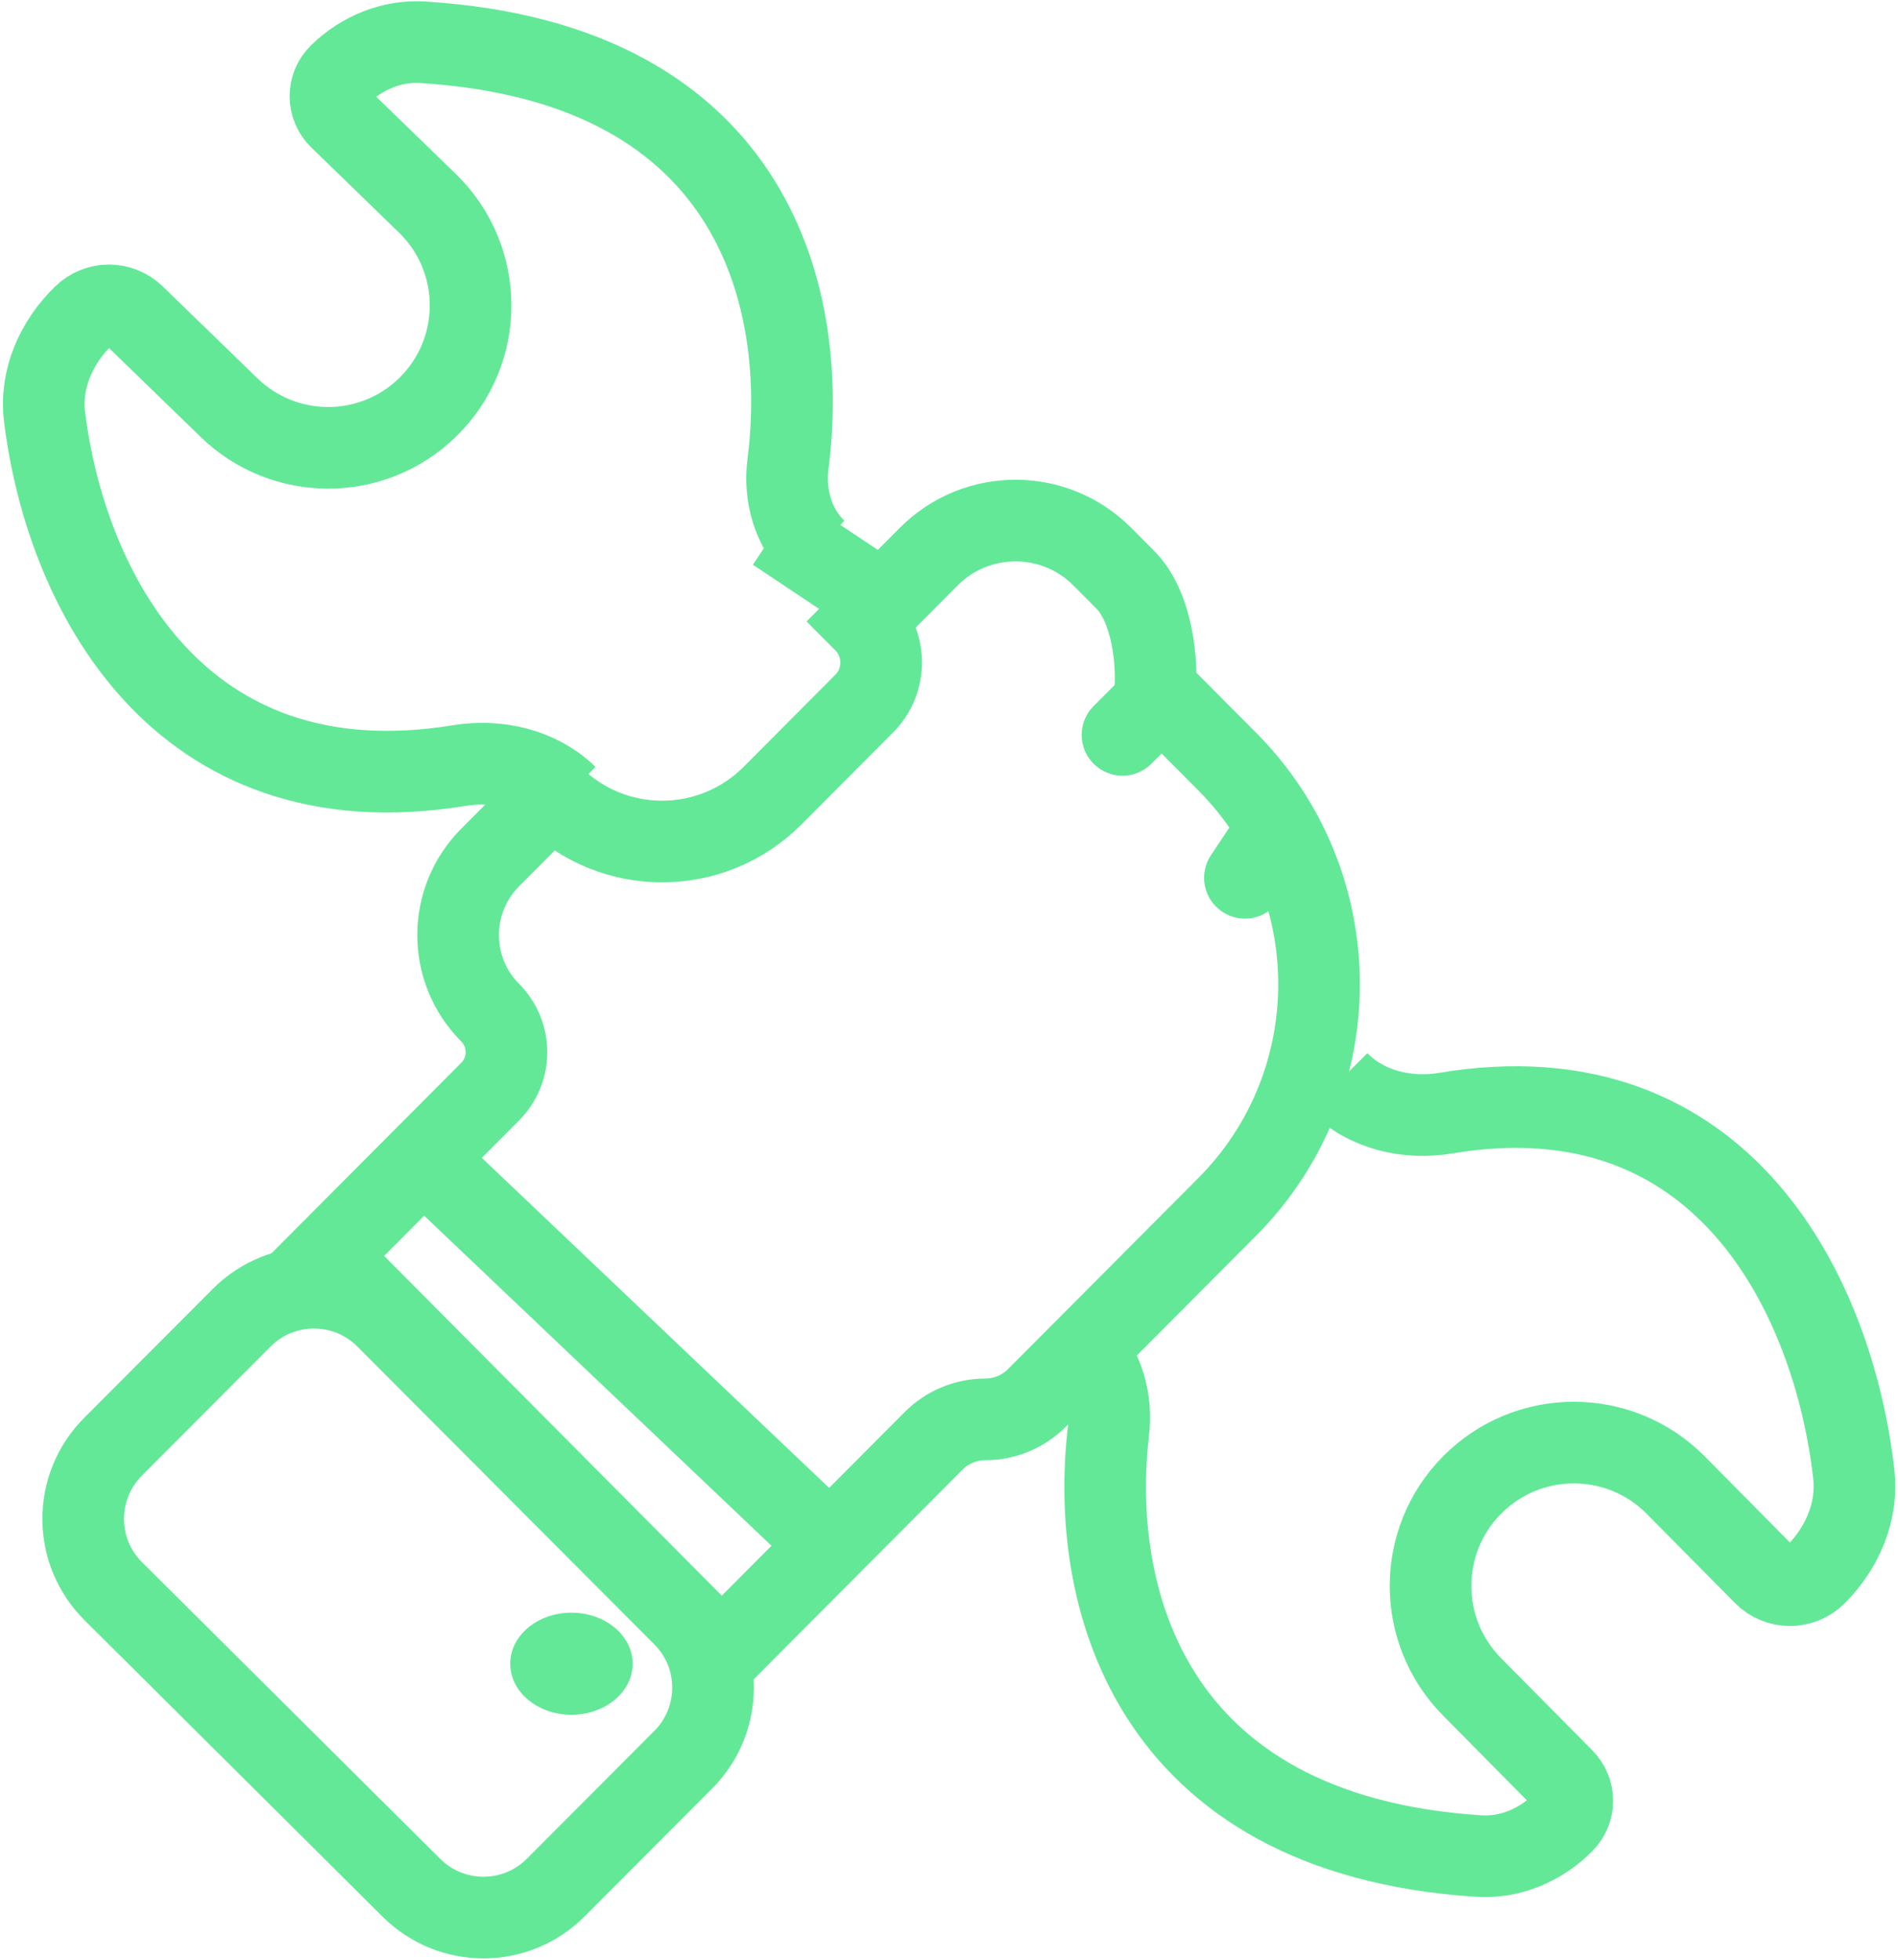
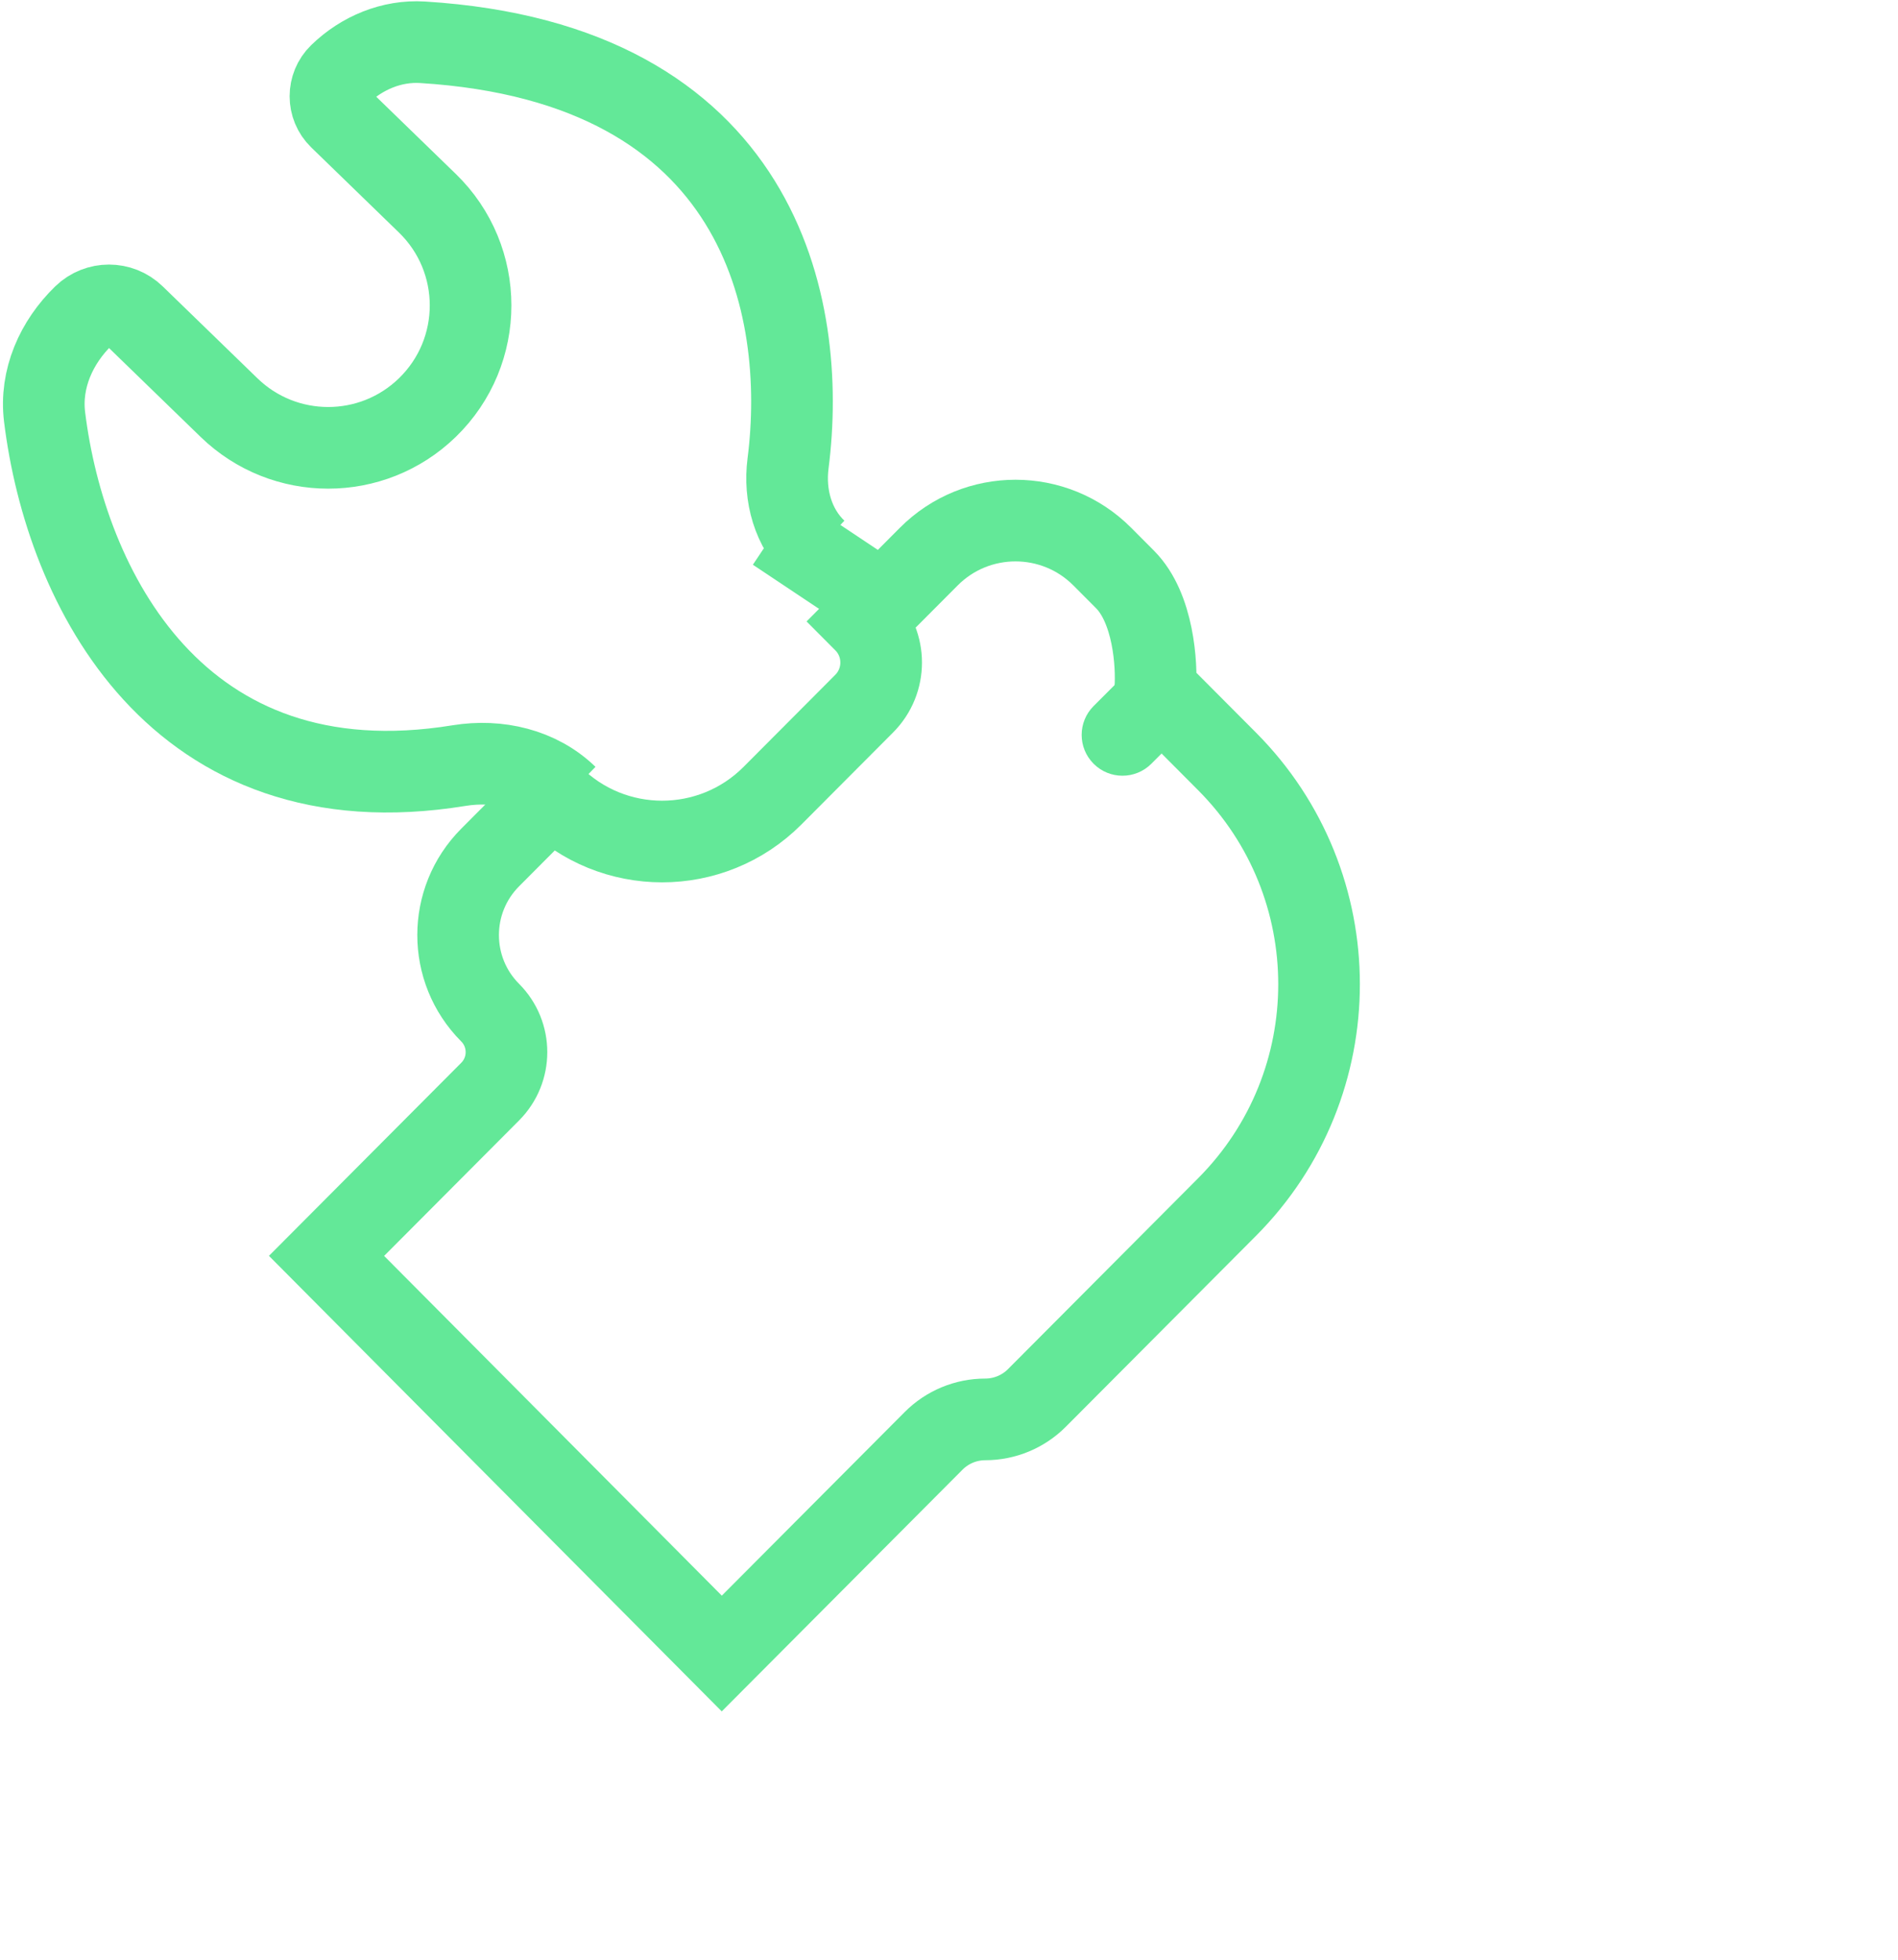
<svg xmlns="http://www.w3.org/2000/svg" width="93" height="96" viewBox="0 0 93 96" fill="none">
-   <path d="M59.336 41.891C58.723 42.81 58.971 44.051 59.891 44.664C60.81 45.277 62.051 45.029 62.664 44.109L59.336 41.891ZM61.336 38.891L59.336 41.891L62.664 44.109L64.664 41.109L61.336 38.891Z" fill="#63E898" />
  <path d="M53.586 34.586C52.805 35.367 52.805 36.633 53.586 37.414C54.367 38.195 55.633 38.195 56.414 37.414L53.586 34.586ZM55.586 32.586L53.586 34.586L56.414 37.414L58.414 35.414L55.586 32.586Z" fill="#63E898" />
  <path d="M38 26L44 30" stroke="#63E898" stroke-width="4" />
-   <path d="M53 65.951V65.951C54.08 67.043 54.49 68.609 54.311 70.134C53.395 77.934 56.06 89.851 72.446 90.922C74.002 91.024 75.509 90.376 76.606 89.268V89.268C77.185 88.683 77.185 87.741 76.606 87.156L72.126 82.628C69.418 79.891 69.418 75.486 72.126 72.75V72.75C74.874 69.973 79.36 69.973 82.109 72.75L86.432 77.119C87.134 77.829 88.28 77.829 88.983 77.119V77.119C90.275 75.813 91.04 74.046 90.834 72.22C89.866 63.649 84.527 52.241 70.851 54.527C68.941 54.846 66.939 54.376 65.578 53V53" stroke="#63E898" stroke-width="4" />
  <path d="M40 26.959V26.959C38.856 25.876 38.413 24.267 38.613 22.705C39.598 15.01 37.293 3.098 20.704 2.071C19.195 1.978 17.73 2.589 16.645 3.642V3.642C16.04 4.229 16.04 5.201 16.645 5.788L20.939 9.954C23.764 12.694 23.764 17.228 20.939 19.968V19.968C18.232 22.594 13.929 22.594 11.223 19.968L6.578 15.462C5.888 14.793 4.791 14.793 4.101 15.462V15.462C2.758 16.765 1.957 18.56 2.184 20.418C3.208 28.759 8.653 39.757 22.491 37.504C24.4 37.194 26.397 37.653 27.785 39V39" stroke="#63E898" stroke-width="4" />
-   <path d="M21 57L41 76" stroke="#63E898" stroke-width="4" />
  <path d="M45.746 70.582L35.366 81L16 61.521L24.017 53.475C25.083 52.405 25.083 50.675 24.017 49.606C21.924 47.505 21.924 44.107 24.017 42.006L27.035 38.977C30.019 41.972 34.868 41.972 37.852 38.977L42.344 34.469C43.453 33.355 43.453 31.555 42.344 30.442L45.509 27.266C47.853 24.912 51.665 24.913 54.01 27.266L55.124 28.384C56.519 29.785 56.694 32.557 56.607 33.768L60.122 37.296C66.136 43.332 66.136 53.095 60.122 59.131L50.806 68.481C50.136 69.153 49.225 69.531 48.276 69.531C47.327 69.531 46.416 69.909 45.746 70.582Z" stroke="#63E898" stroke-width="4" />
-   <path d="M33.478 86.202L27.23 92.466C25.282 94.418 22.12 94.425 20.164 92.48L5.551 77.948C3.591 75.999 3.584 72.829 5.537 70.872L11.844 64.549C13.797 62.59 16.97 62.59 18.924 64.549L33.478 79.14C35.425 81.091 35.425 84.25 33.478 86.202Z" stroke="#63E898" stroke-width="4" />
-   <ellipse cx="28" cy="81.5" rx="3" ry="2.5" fill="#63E898" />
</svg>